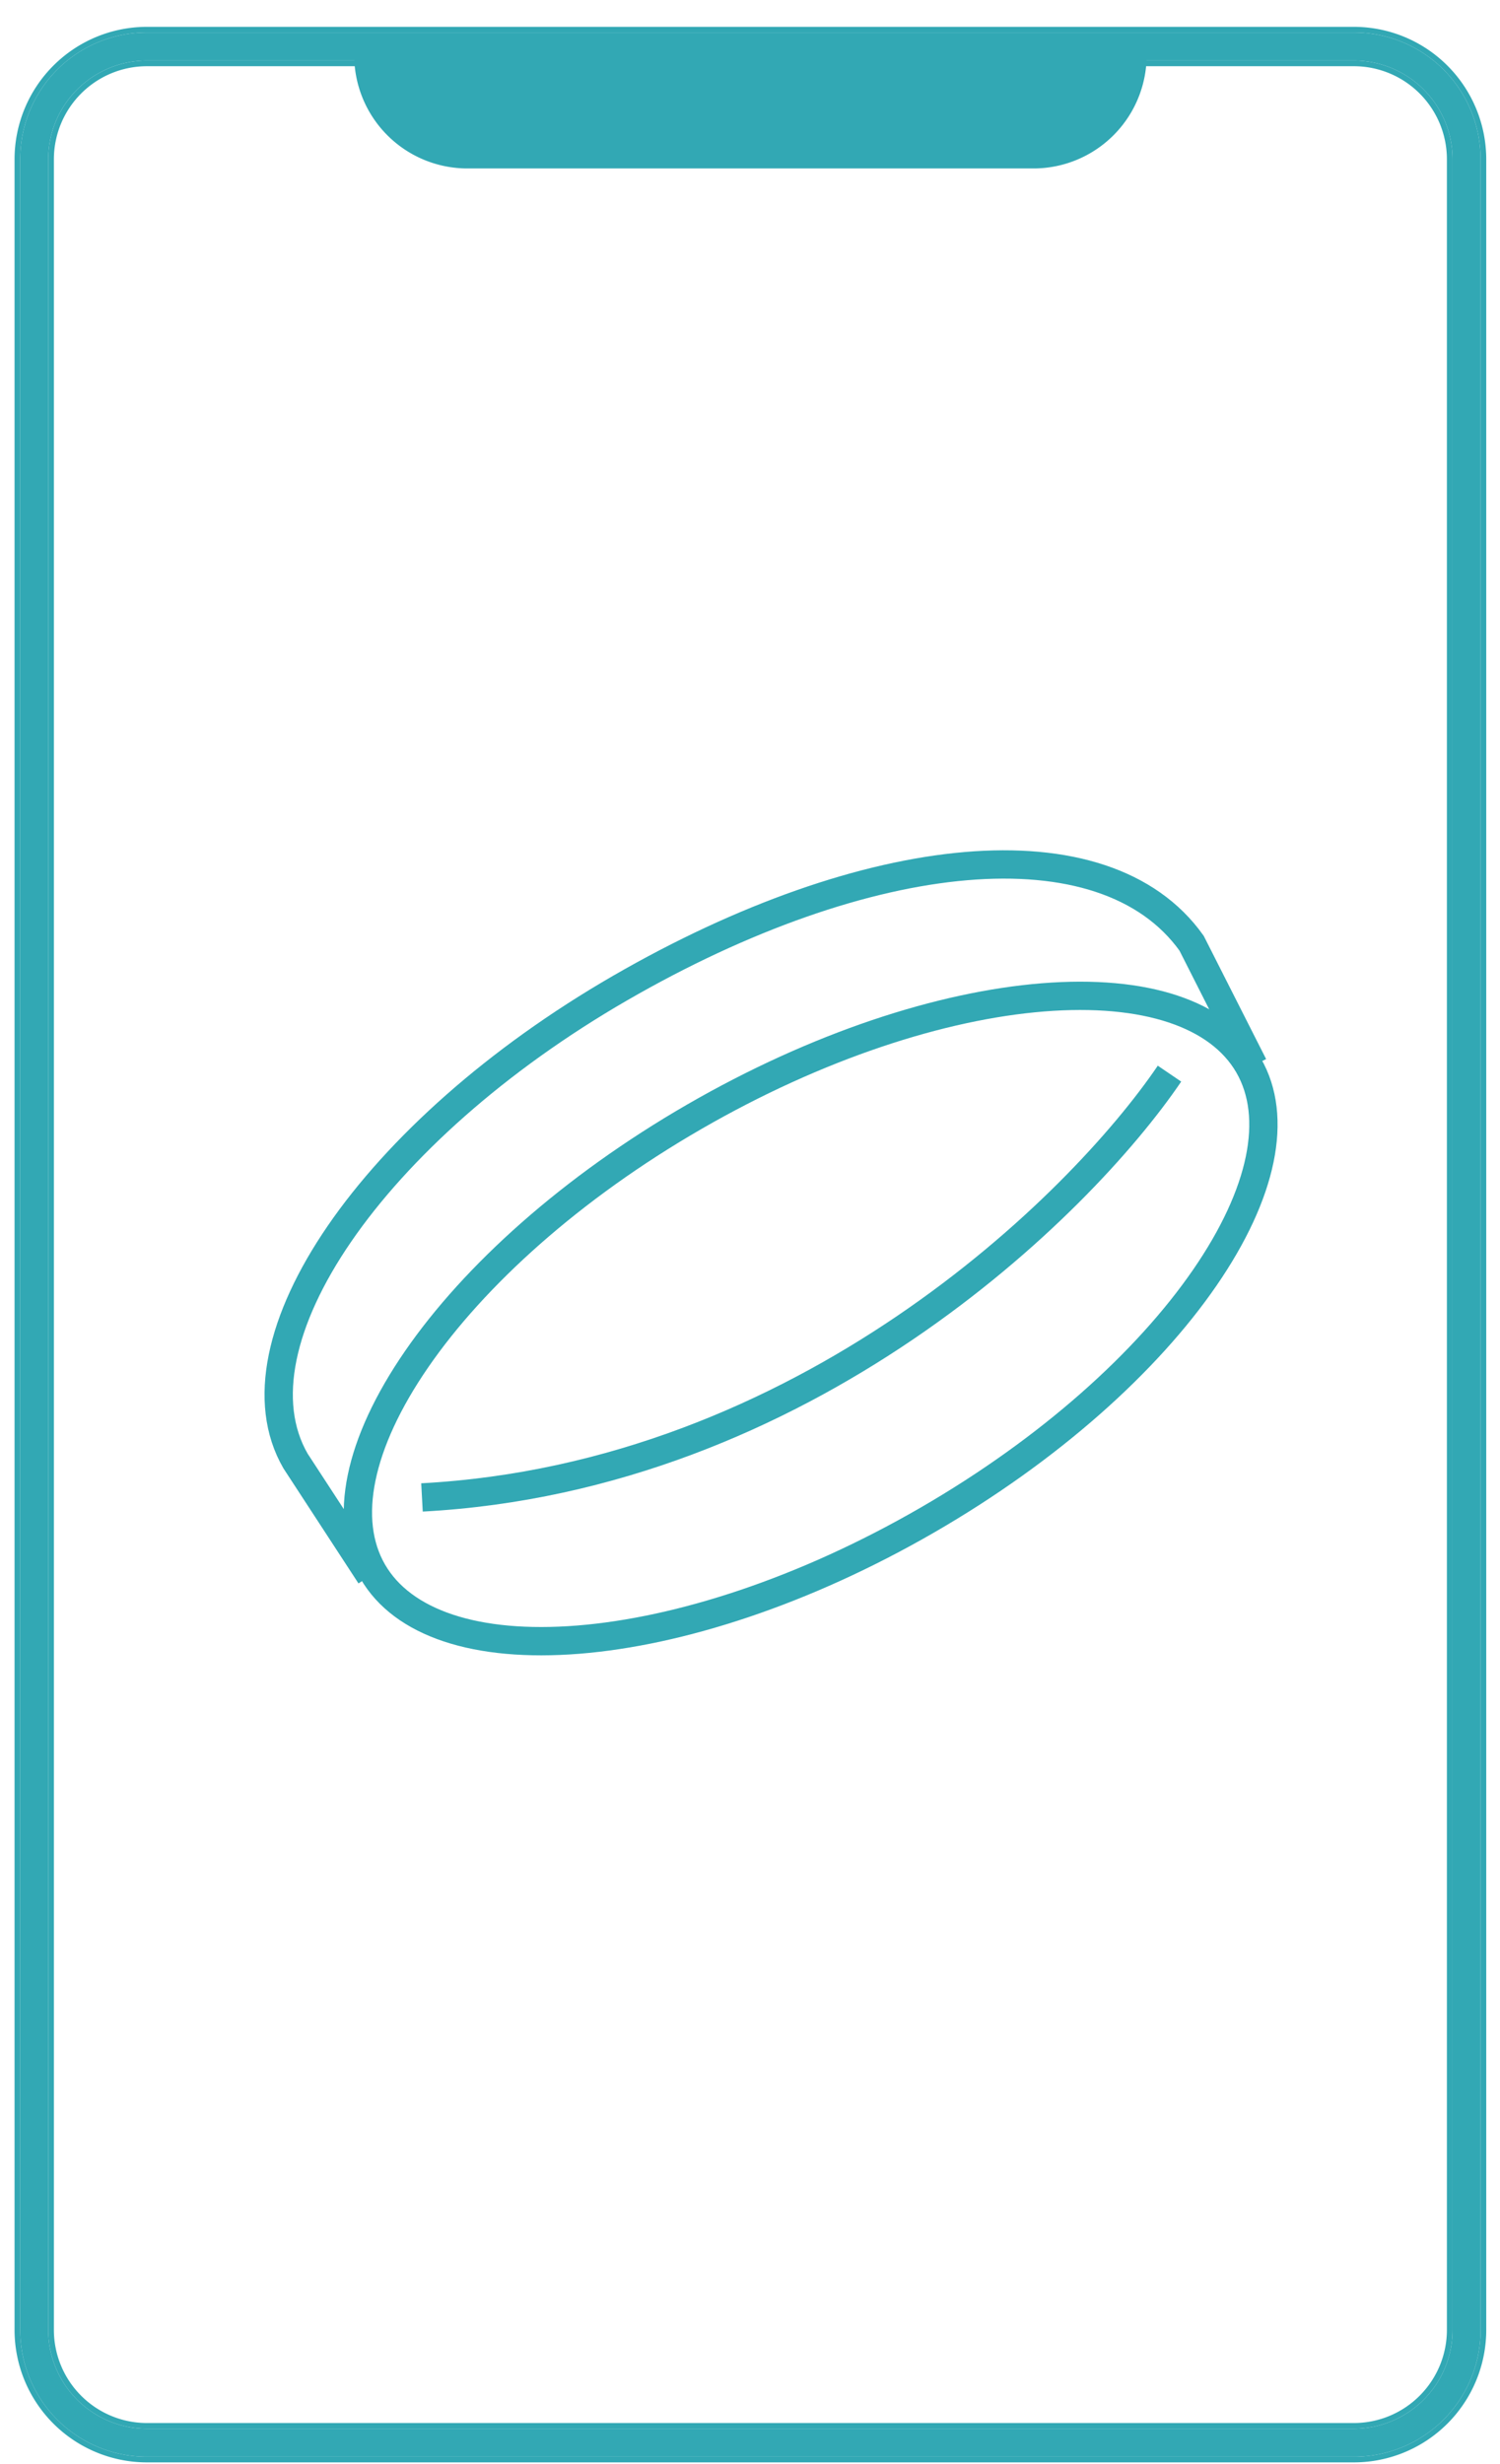
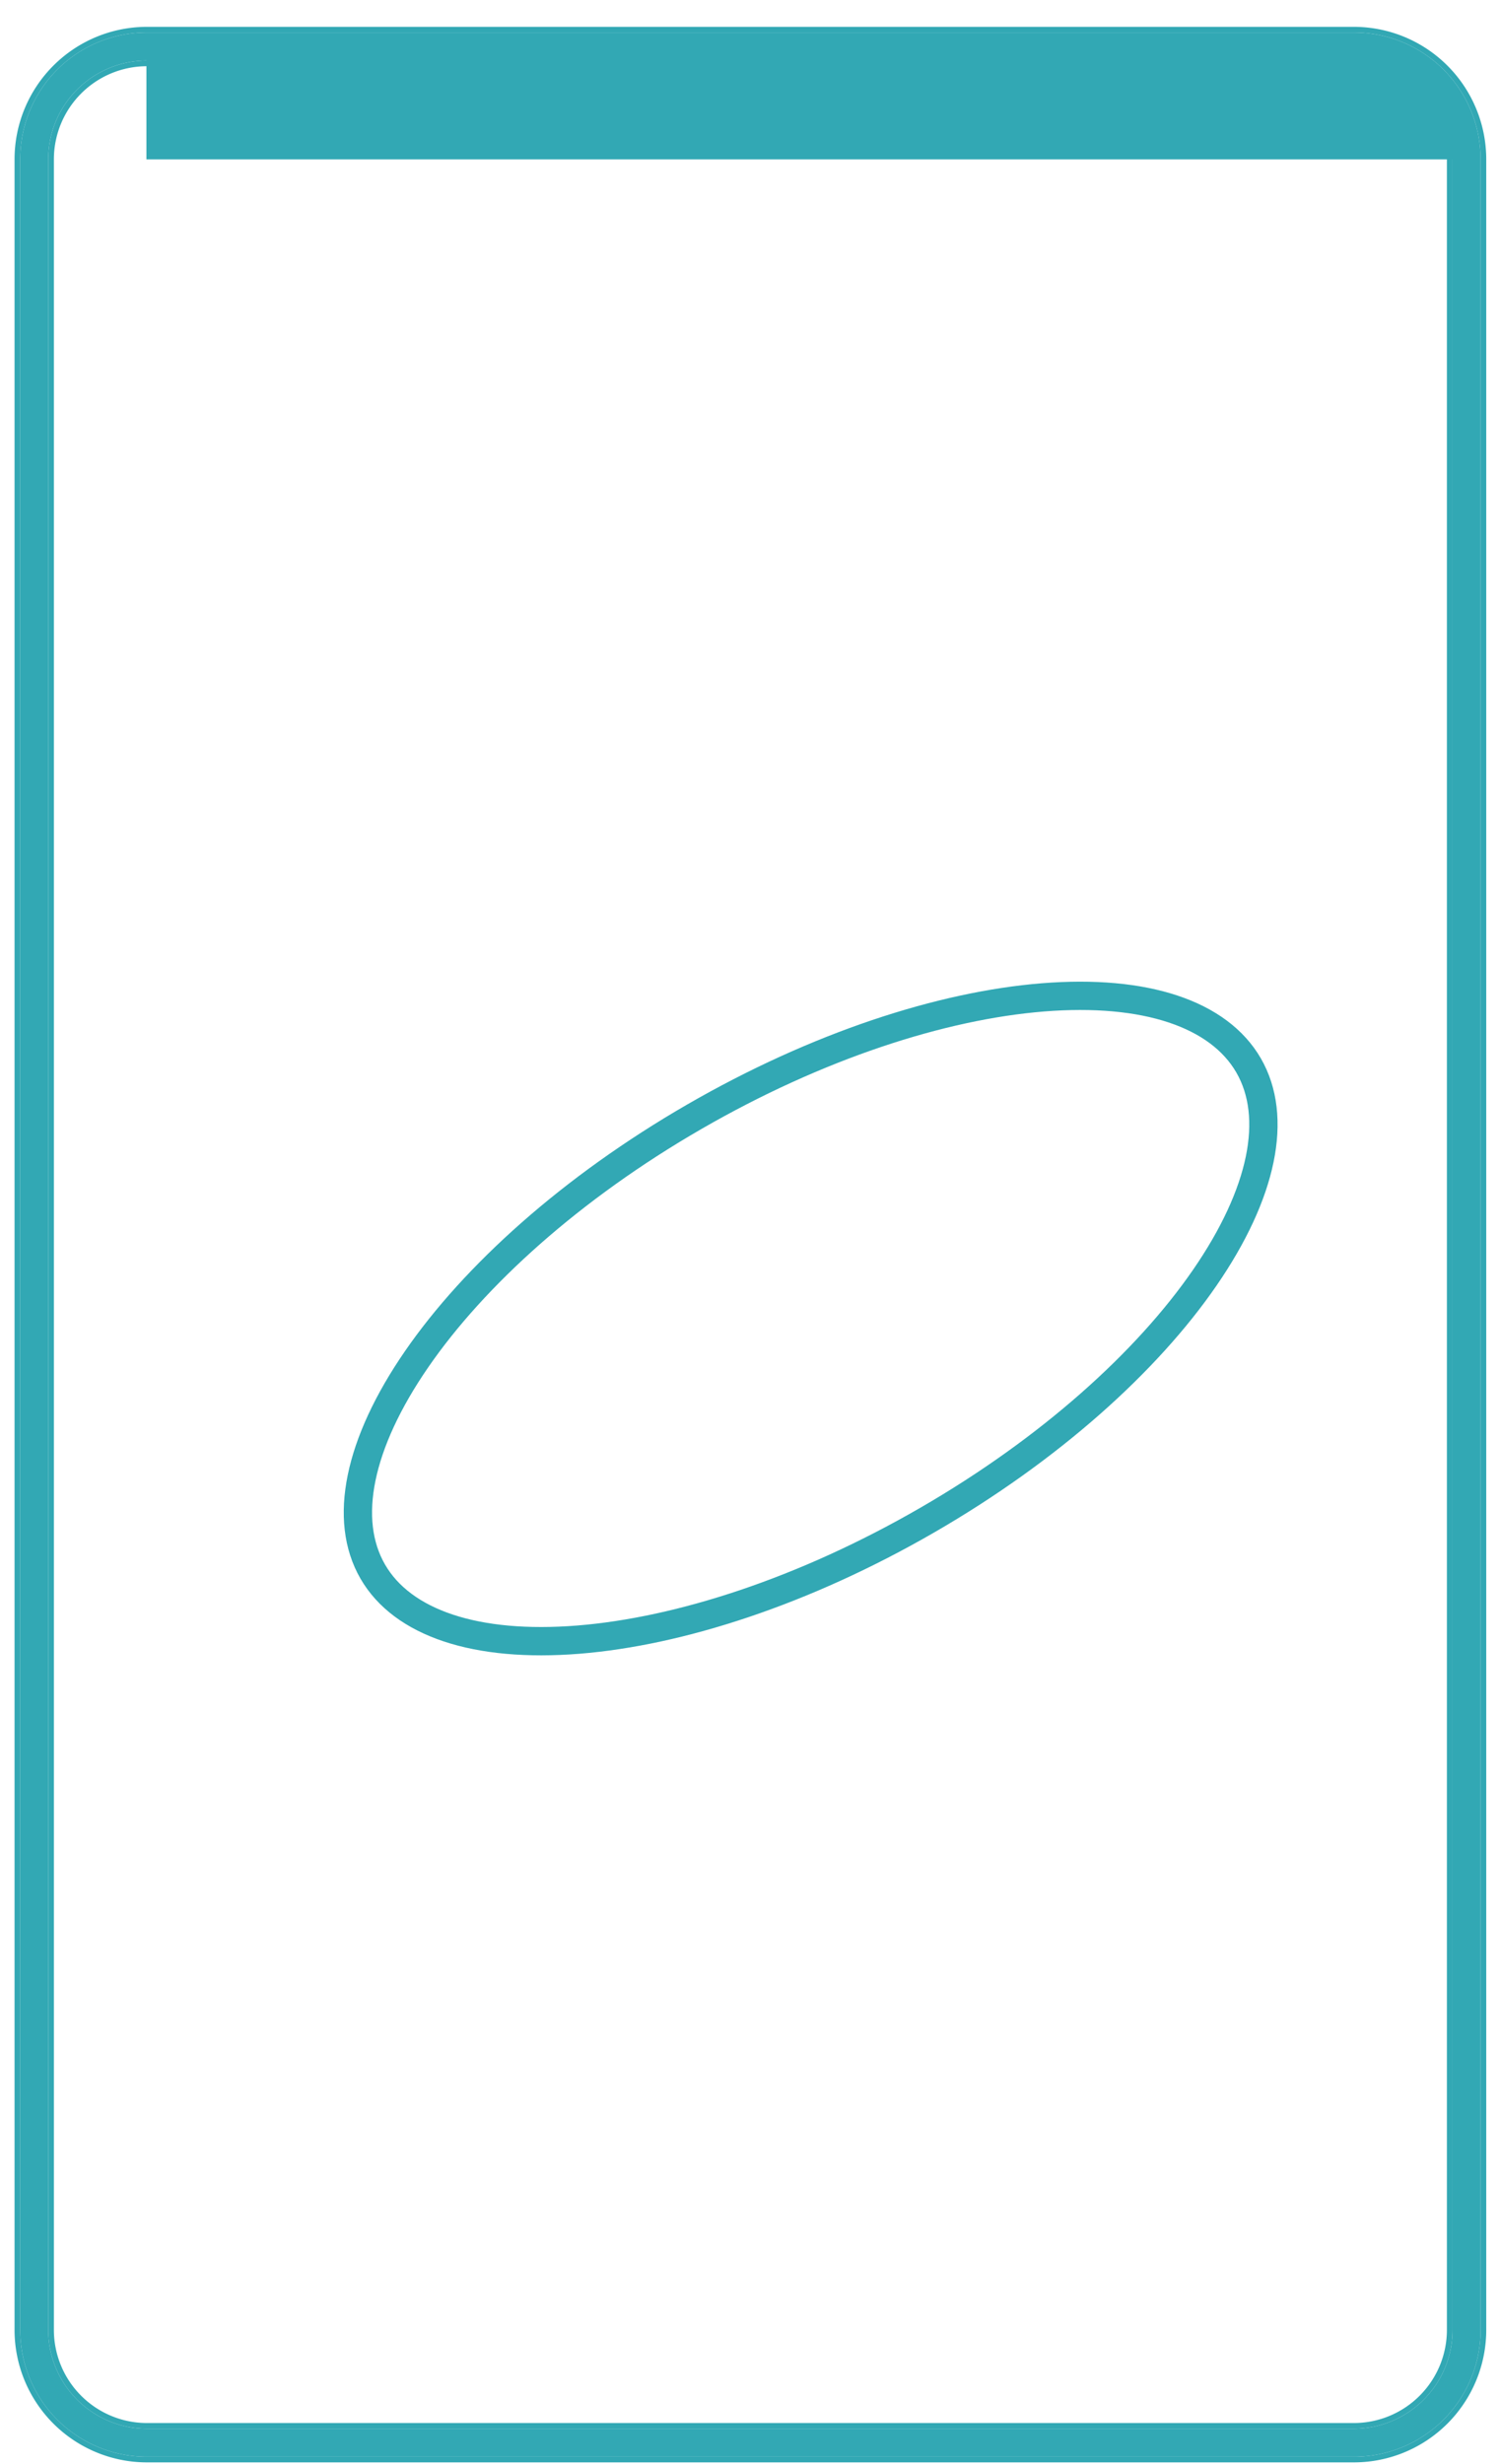
<svg xmlns="http://www.w3.org/2000/svg" width="53" height="87" fill="none">
  <g fill-rule="evenodd" fill="#32a8b4">
-     <path d="M.714 5.628a4.47 4.47 0 0 1 1.302-3.164 4.47 4.47 0 0 1 3.158-1.316h42.68a4.47 4.47 0 0 1 3.158 1.316 4.47 4.47 0 0 1 1.302 3.164v76.64a4.47 4.47 0 0 1-1.302 3.164 4.47 4.47 0 0 1-3.158 1.316H5.174a4.47 4.47 0 0 1-3.158-1.316 4.47 4.47 0 0 1-1.302-3.164V5.628zm4.46-3.49a3.49 3.49 0 0 0-3.47 3.49v76.64a3.49 3.49 0 0 0 3.47 3.49h42.68a3.49 3.49 0 0 0 3.47-3.49V5.628a3.49 3.49 0 0 0-3.47-3.49H5.174z" />
+     <path d="M.714 5.628a4.47 4.47 0 0 1 1.302-3.164 4.47 4.47 0 0 1 3.158-1.316h42.68a4.47 4.47 0 0 1 3.158 1.316 4.47 4.47 0 0 1 1.302 3.164v76.64a4.47 4.47 0 0 1-1.302 3.164 4.47 4.47 0 0 1-3.158 1.316H5.174a4.47 4.47 0 0 1-3.158-1.316 4.47 4.47 0 0 1-1.302-3.164V5.628zm4.46-3.49a3.49 3.49 0 0 0-3.47 3.49v76.64a3.49 3.49 0 0 0 3.47 3.49h42.68a3.49 3.49 0 0 0 3.47-3.49V5.628H5.174z" />
    <path d="M.514 5.628a4.68 4.68 0 0 1 4.66-4.68h42.68a4.68 4.68 0 0 1 4.66 4.68v76.64a4.68 4.68 0 0 1-4.66 4.68H5.174a4.68 4.68 0 0 1-4.66-4.68V5.628zm4.66-3.29a3.29 3.29 0 0 0-3.27 3.29v76.64a3.29 3.29 0 0 0 3.27 3.29h42.68a3.29 3.29 0 0 0 3.27-3.29V5.628a3.29 3.29 0 0 0-3.27-3.29H5.174zm0-1.19a4.47 4.47 0 0 0-3.158 1.316A4.47 4.47 0 0 0 .714 5.628v76.64a4.47 4.47 0 0 0 1.302 3.164 4.47 4.47 0 0 0 3.158 1.316h42.68a4.47 4.47 0 0 0 3.158-1.316 4.47 4.47 0 0 0 1.302-3.164V5.628a4.47 4.47 0 0 0-1.302-3.164 4.47 4.47 0 0 0-3.158-1.316H5.174zm-3.47 4.48a3.49 3.49 0 0 1 3.47-3.49h42.68a3.49 3.49 0 0 1 3.47 3.49v76.64a3.49 3.49 0 0 1-3.47 3.49H5.174a3.49 3.49 0 0 1-3.47-3.49V5.628z" />
  </g>
-   <path d="M12.515 1.948h28a4 4 0 0 1-4 4h-20a4 4 0 0 1-4-4z" fill="#32a8b4" />
  <g stroke="#32a8b4">
    <path d="M32.756 53.68c-4.343 2.507-8.737 3.928-12.316 4.216-3.621.291-6.219-.582-7.271-2.405s-.509-4.509 1.553-7.499c2.039-2.956 5.466-6.051 9.809-8.558s8.737-3.928 12.316-4.216c3.621-.291 6.219.582 7.271 2.405s.509 4.509-1.553 7.499c-2.038 2.956-5.466 6.051-9.809 8.558z" />
-     <path d="M41.322 37.911C38.139 42.598 28.4 52.154 14.91 52.875m29.38-15.253l-2.187-4.316c-3.086-4.324-11.451-3.464-20.194 1.584S8.032 47.413 10.441 51.587l2.644 4.051" />
  </g>
</svg>